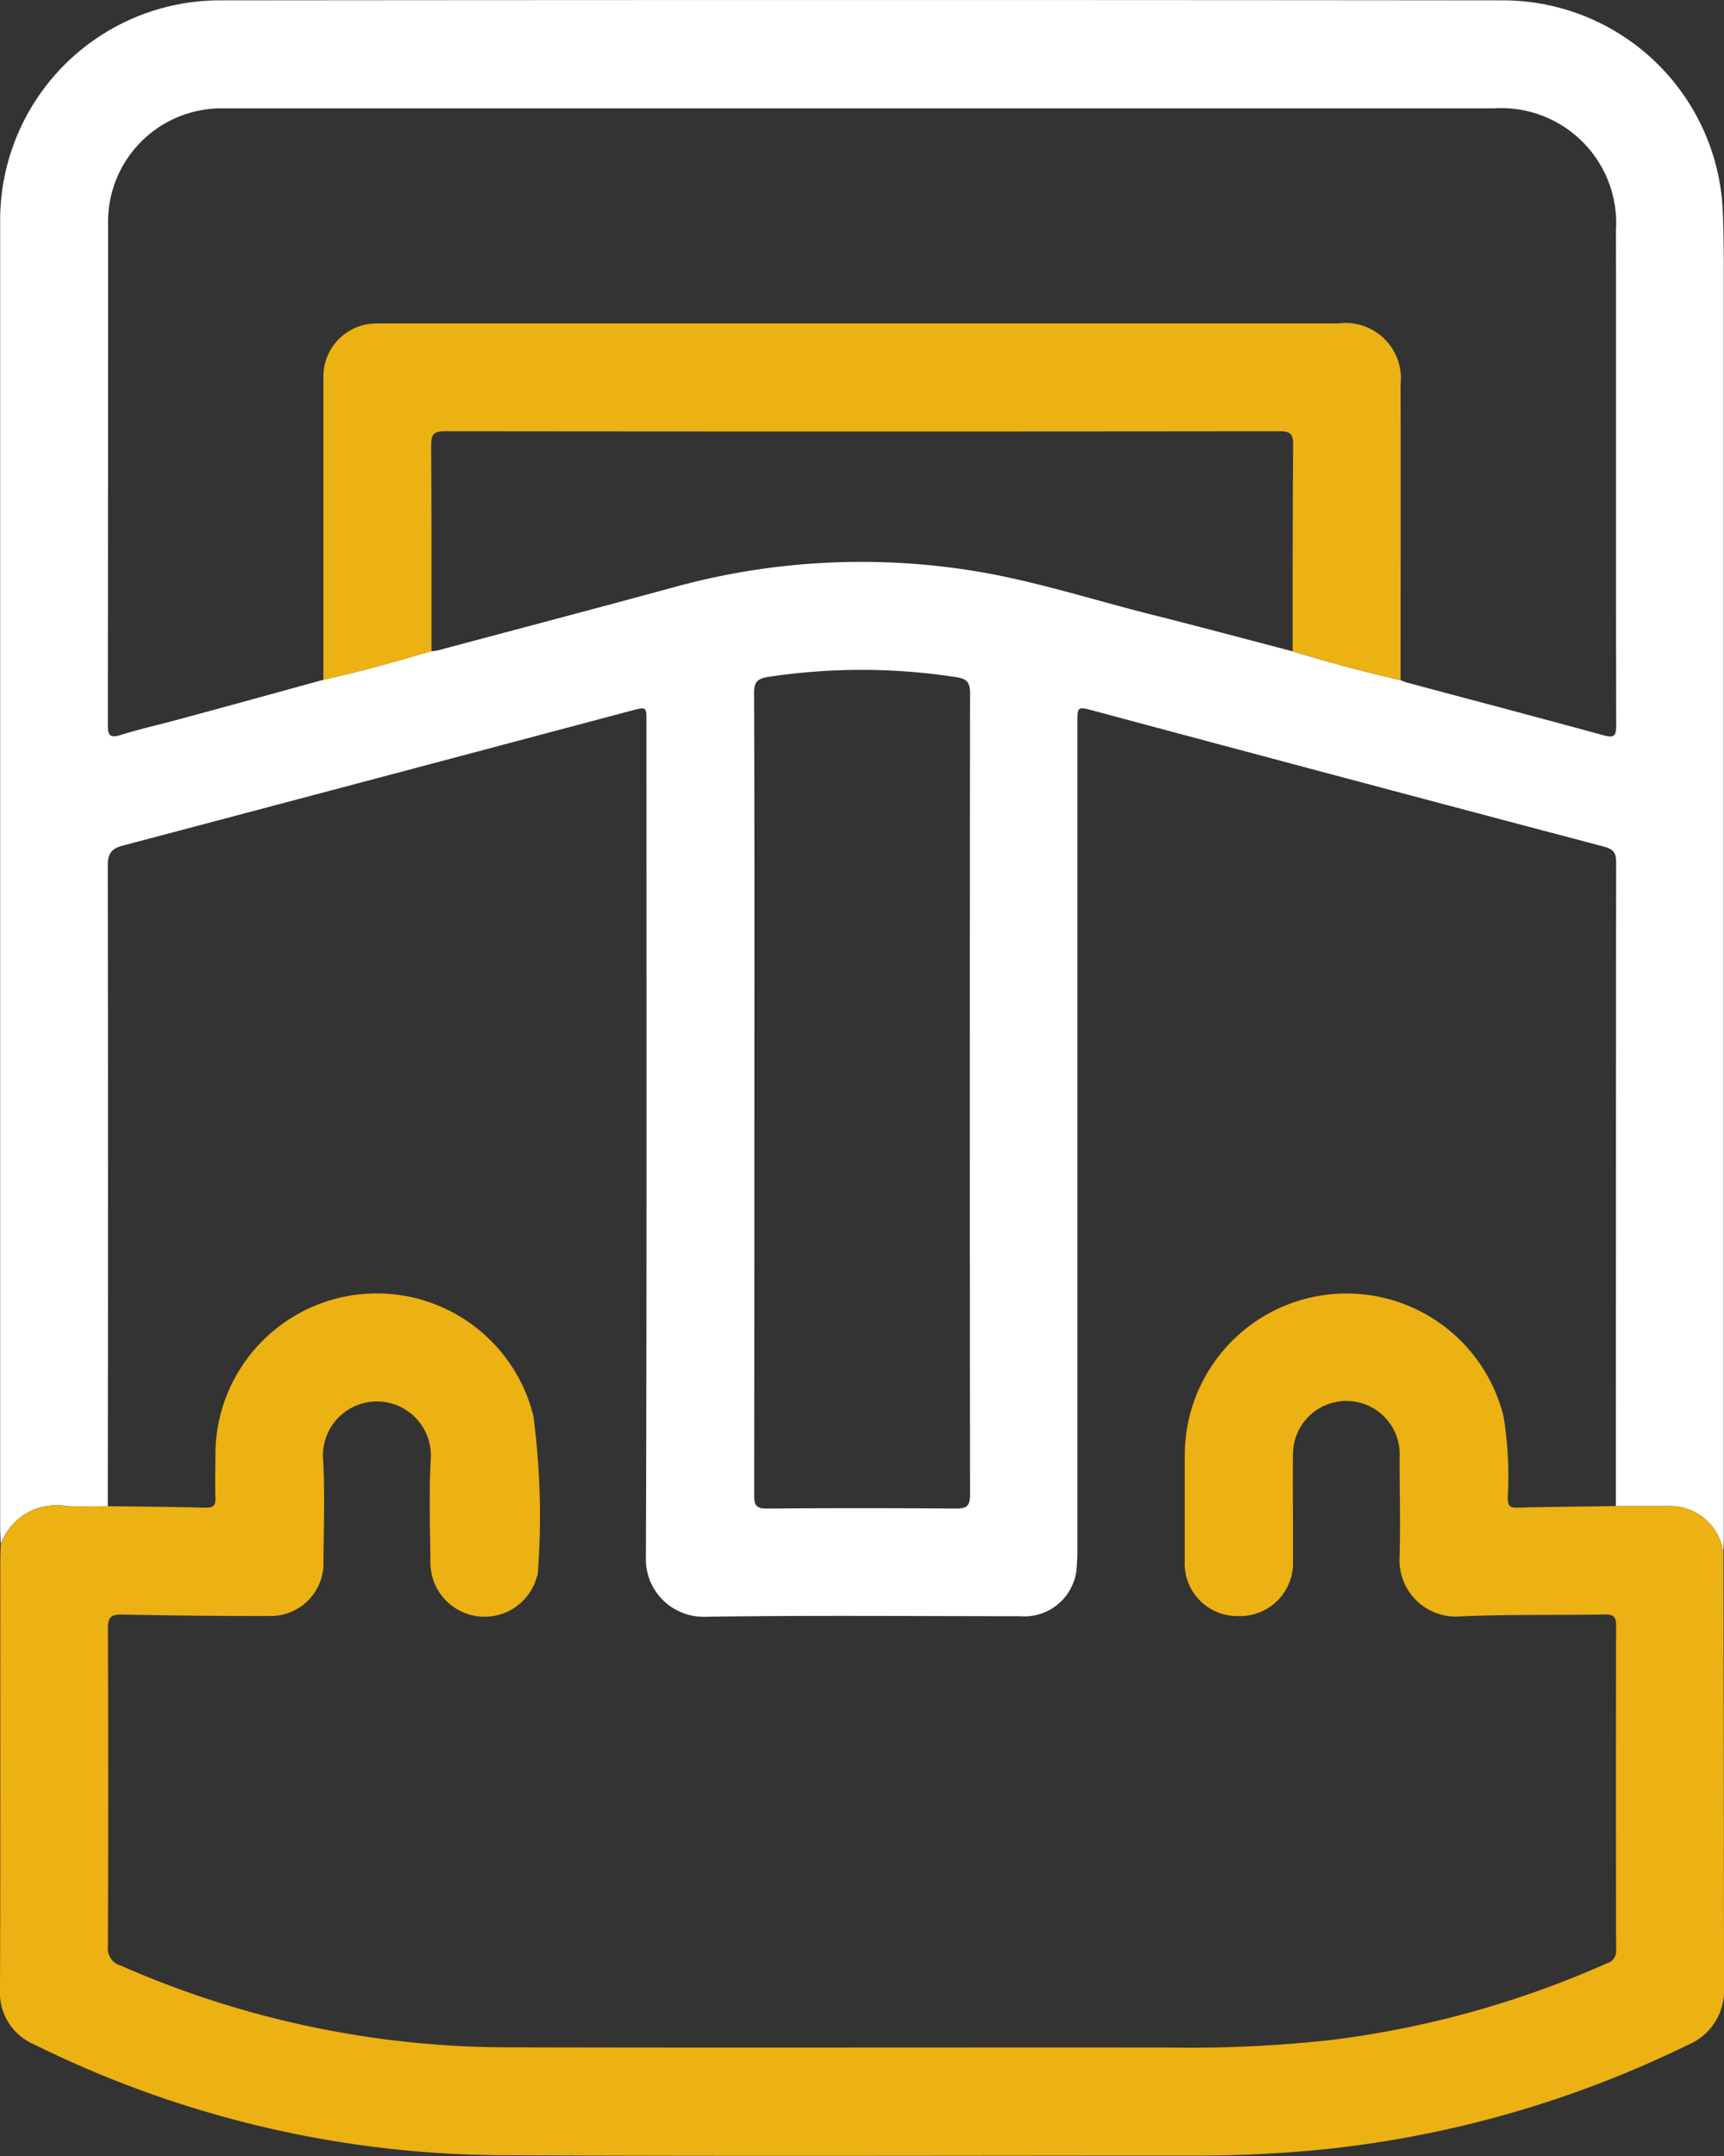
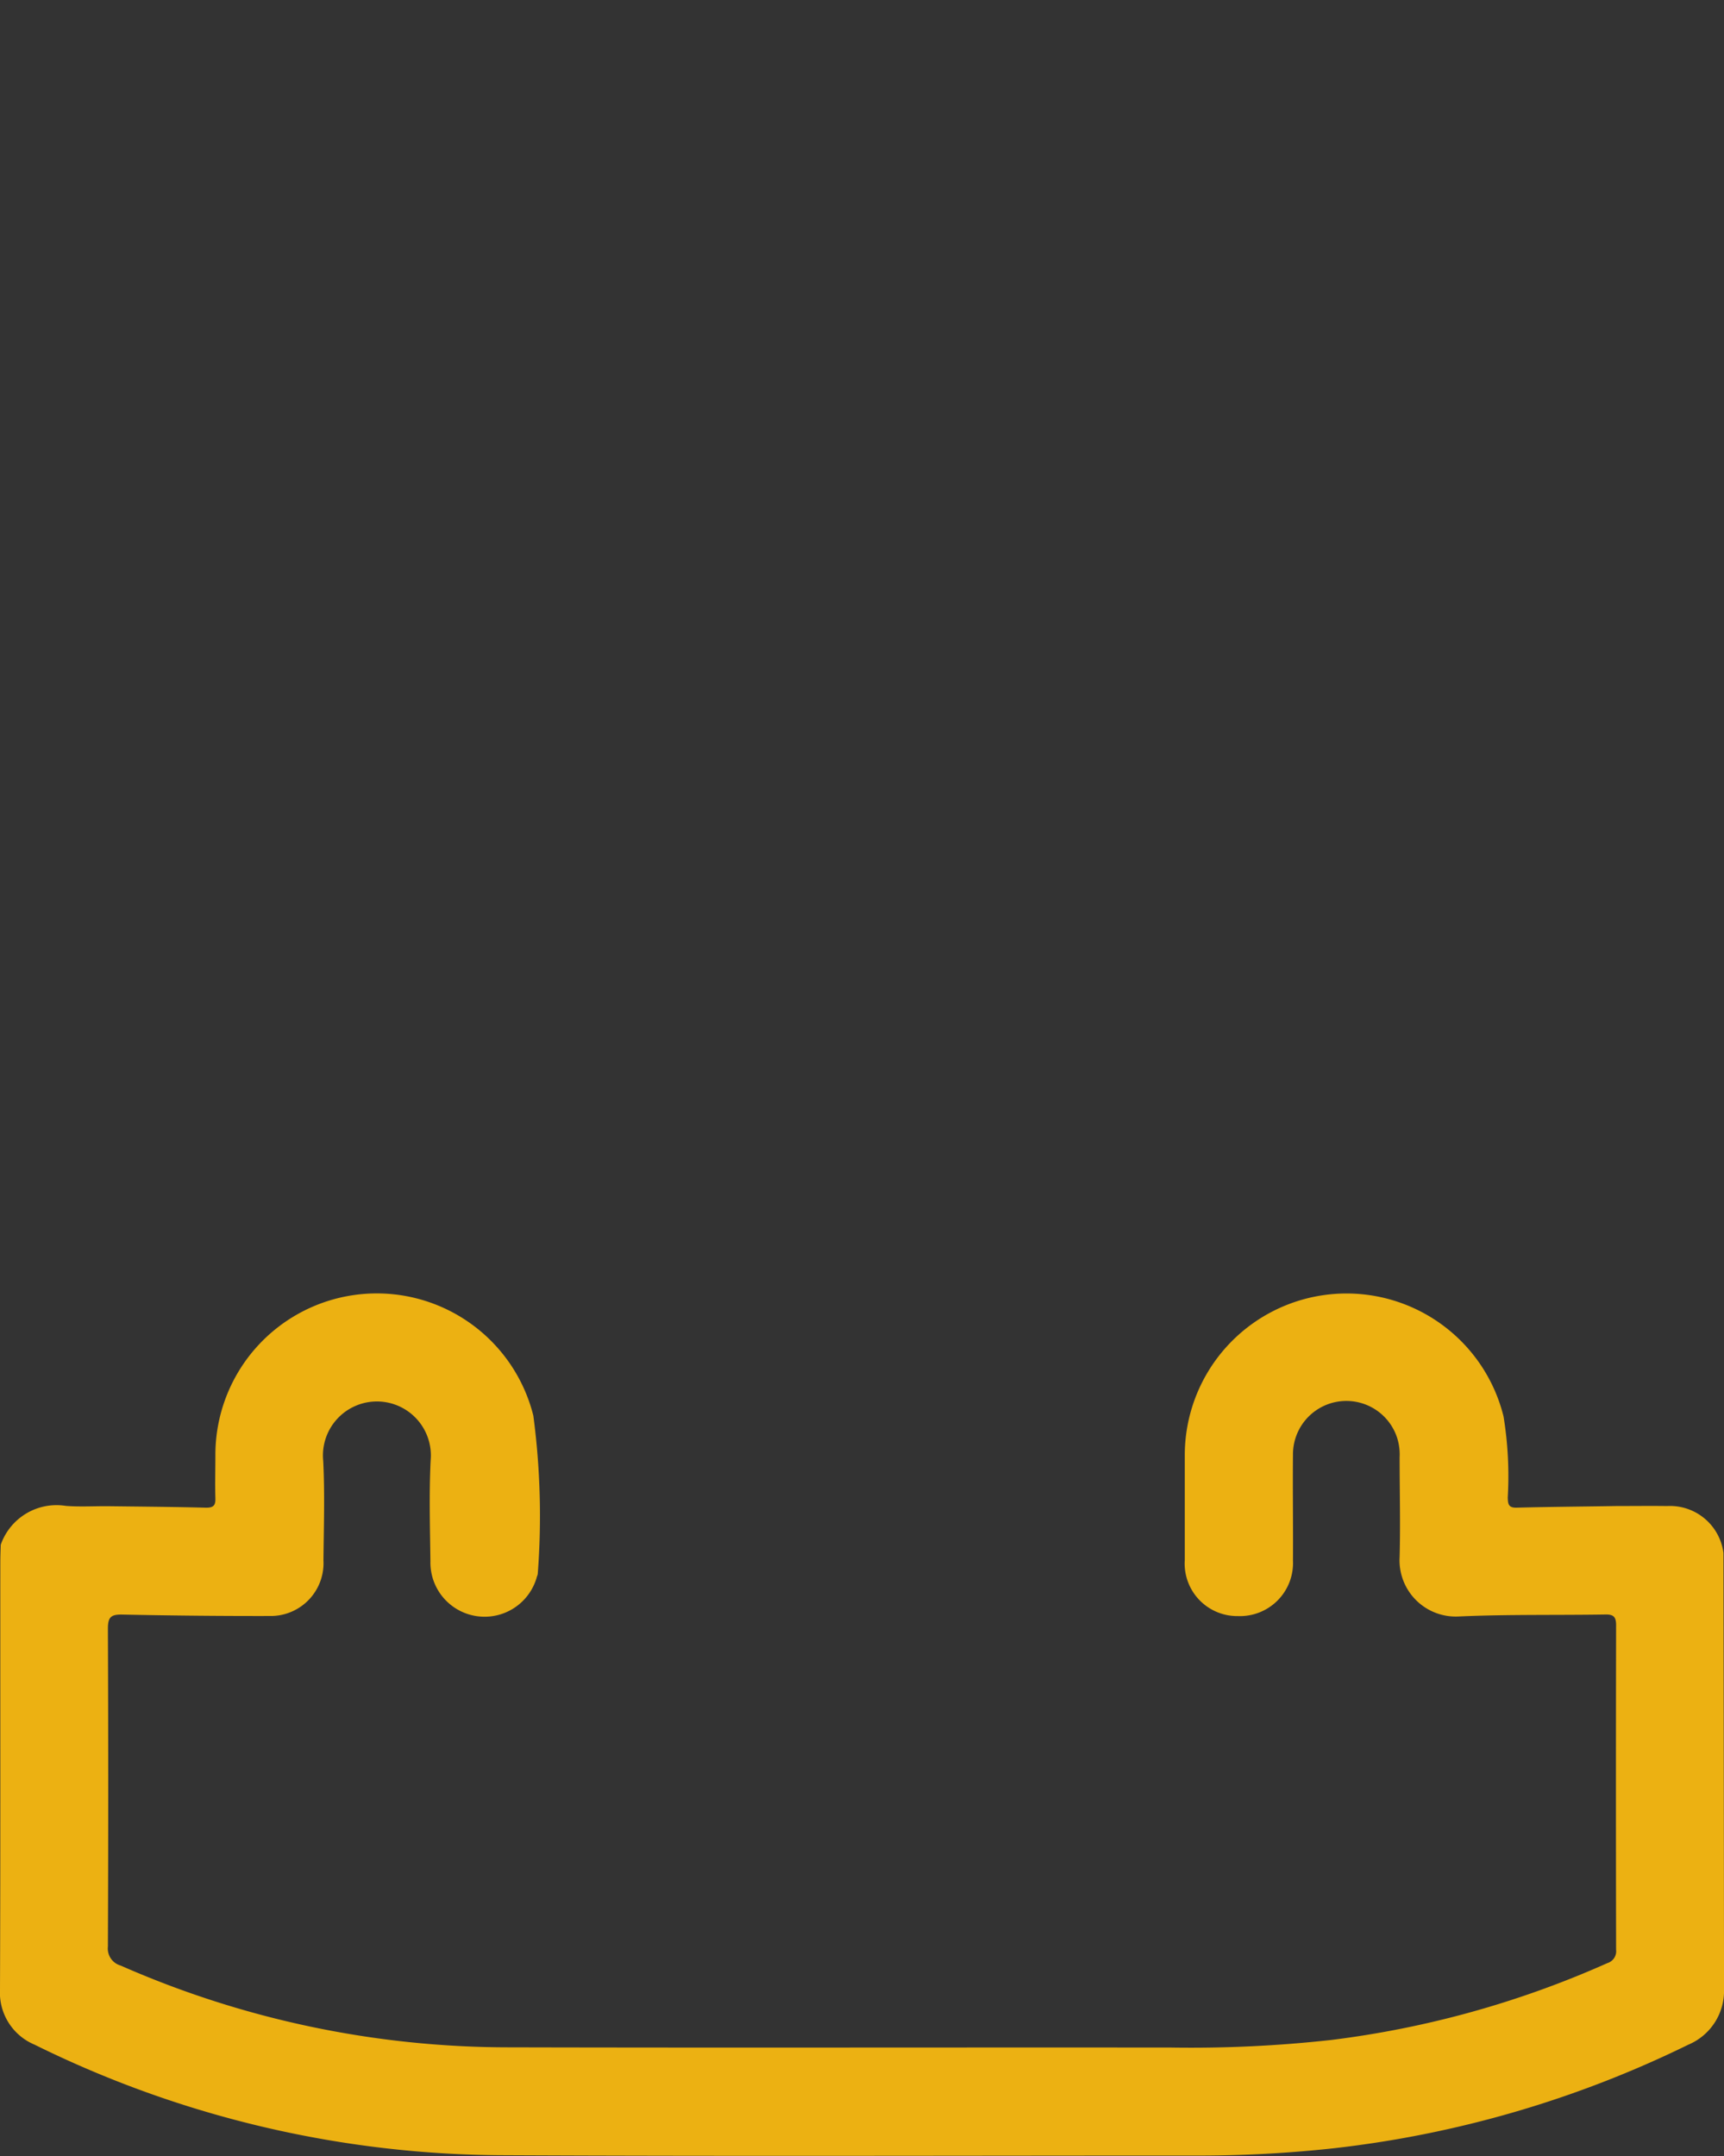
<svg xmlns="http://www.w3.org/2000/svg" width="53.828" height="67.307" viewBox="0 0 53.828 67.307">
  <rect x="0" y="0" width="53.828" height="67.307" fill="#333333" stroke="none" />
  <defs>
    <clipPath id="clip-path">
      <rect id="Retângulo_17550" data-name="Retângulo 17550" width="53.828" height="67.307" fill="none" />
    </clipPath>
  </defs>
  <g id="Ícone-Navio" transform="translate(0 0)">
    <g id="Grupo_23495" data-name="Grupo 23495" transform="translate(0 0)" clip-path="url(#clip-path)">
-       <path id="Caminho_25960" data-name="Caminho 25960" d="M.019,48.222C.012,48.033,0,47.848,0,47.66V6.866A6.865,6.865,0,0,1,6.81.01q20.077-.02,40.147,0a6.878,6.878,0,0,1,6.829,6.6c.02.535.03,1.074.03,1.613V47.959c0,.175-.007.35-.01.525a1.682,1.682,0,0,0-1.758-1.468c-.532,0-1.067,0-1.6,0q0-10.051.007-20.1c0-.293-.077-.4-.374-.485q-7.975-2.106-15.947-4.246c-.495-.131-.5-.131-.5.38V48.316c0,.175,0,.35-.017.522a1.64,1.64,0,0,1-1.785,1.616c-3.27,0-6.539-.03-9.805.017a1.8,1.8,0,0,1-1.865-1.882c.03-8.691.017-17.378.017-26.065,0-.461,0-.465-.458-.343q-7.935,2.111-15.876,4.212c-.394.1-.488.269-.485.653q.015,9.985,0,19.974c-.438,0-.882.024-1.317-.01a1.848,1.848,0,0,0-2.03,1.212M13.464,20.328a1.288,1.288,0,0,0,.2-.024c2.438-.653,4.876-1.293,7.31-1.956a22.033,22.033,0,0,1,9.408-.529c1.859.3,3.647.879,5.465,1.34,1.509.38,3.01.781,4.512,1.175q1.672.51,3.371.9a1.75,1.75,0,0,0,.185.071c2.047.549,4.1,1.088,6.142,1.647.33.091.4.034.4-.31-.01-5.148,0-10.3-.007-15.452a3.589,3.589,0,0,0-3.818-3.808H6.851A3.541,3.541,0,0,0,3.369,6.937V9.156q0,6.738-.007,13.476c0,.337.071.414.407.31.64-.2,1.3-.343,1.943-.522,1.461-.394,2.923-.8,4.384-1.2,1.135-.256,2.253-.559,3.367-.9M23.549,34.137q0,6.273-.007,12.55c0,.31.074.411.4.407q2.945-.025,5.893,0c.347,0,.448-.077.448-.441q-.015-12.506,0-25.015c0-.364-.128-.451-.438-.5a19.333,19.333,0,0,0-5.862-.007c-.317.051-.444.138-.444.495.017,4.169.01,8.341.01,12.509" transform="translate(0.005 0.001)" fill="#fff" />
      <path id="Caminho_25961" data-name="Caminho 25961" d="M.024,19.842a1.844,1.844,0,0,1,2.03-1.212c.434.034.879.007,1.317.01,1.024.013,2.044.02,3.068.047.239,0,.293-.084.286-.3-.013-.444,0-.889,0-1.333a5.039,5.039,0,0,1,9.927-1.242,23.76,23.76,0,0,1,.138,4.943.3.3,0,0,1-.024.077,1.692,1.692,0,0,1-3.327-.475c-.013-1.051-.044-2.1.007-3.148a1.685,1.685,0,1,0-3.354.02c.051,1.03.017,2.071.007,3.1A1.649,1.649,0,0,1,8.5,22.067q-2.339.005-4.68-.044c-.354-.007-.451.077-.451.438q.02,4.965,0,9.927a.552.552,0,0,0,.4.593,30.082,30.082,0,0,0,12.1,2.552c6.9.017,13.8,0,20.7.007a39.873,39.873,0,0,0,4.99-.236,30.289,30.289,0,0,0,8.627-2.4.388.388,0,0,0,.273-.418q-.01-5.066,0-10.132c0-.273-.091-.34-.35-.333-1.519.024-3.041-.007-4.556.061A1.755,1.755,0,0,1,43.7,20.225c.027-1.037,0-2.074,0-3.108a1.735,1.735,0,0,0-.074-.6,1.667,1.667,0,0,0-3.256.512c-.01,1.1.007,2.206,0,3.307a1.657,1.657,0,0,1-1.721,1.734,1.64,1.64,0,0,1-1.657-1.748v-3.27a5.05,5.05,0,0,1,9.953-1.212,11.569,11.569,0,0,1,.131,2.529c.007.2.017.323.276.317,1.034-.027,2.071-.034,3.1-.051.532,0,1.067-.007,1.6,0A1.682,1.682,0,0,1,53.811,20.1q.01,6.293.017,12.587c0,.337,0,.673,0,1.01a1.821,1.821,0,0,1-1.115,1.754,33.748,33.748,0,0,1-11.122,3.239,38.931,38.931,0,0,1-4.384.222c-7.159,0-14.314.024-21.469-.01A33.277,33.277,0,0,1,1.078,35.449,1.761,1.761,0,0,1,0,33.721c.017-4.438.007-8.876.01-13.314,0-.189.007-.377.013-.566" transform="translate(0 28.381)" fill="#ecb112" />
-       <path id="Caminho_25962" data-name="Caminho 25962" d="M3,14.128Q3,9.41,3,4.689A1.658,1.658,0,0,1,4.645,3c.091,0,.189,0,.279,0H34.69a1.728,1.728,0,0,1,1.943,1.9c.01,3.081,0,6.159,0,9.236q-1.7-.389-3.371-.9c0-2.152,0-4.3.017-6.452,0-.343-.1-.418-.428-.418q-13.026.015-26.055,0c-.377,0-.431.121-.431.455.013,2.138.01,4.276.01,6.415-1.118.333-2.236.64-3.367.892" transform="translate(7.097 7.097)" fill="#ecb112" />
    </g>
  </g>
</svg>